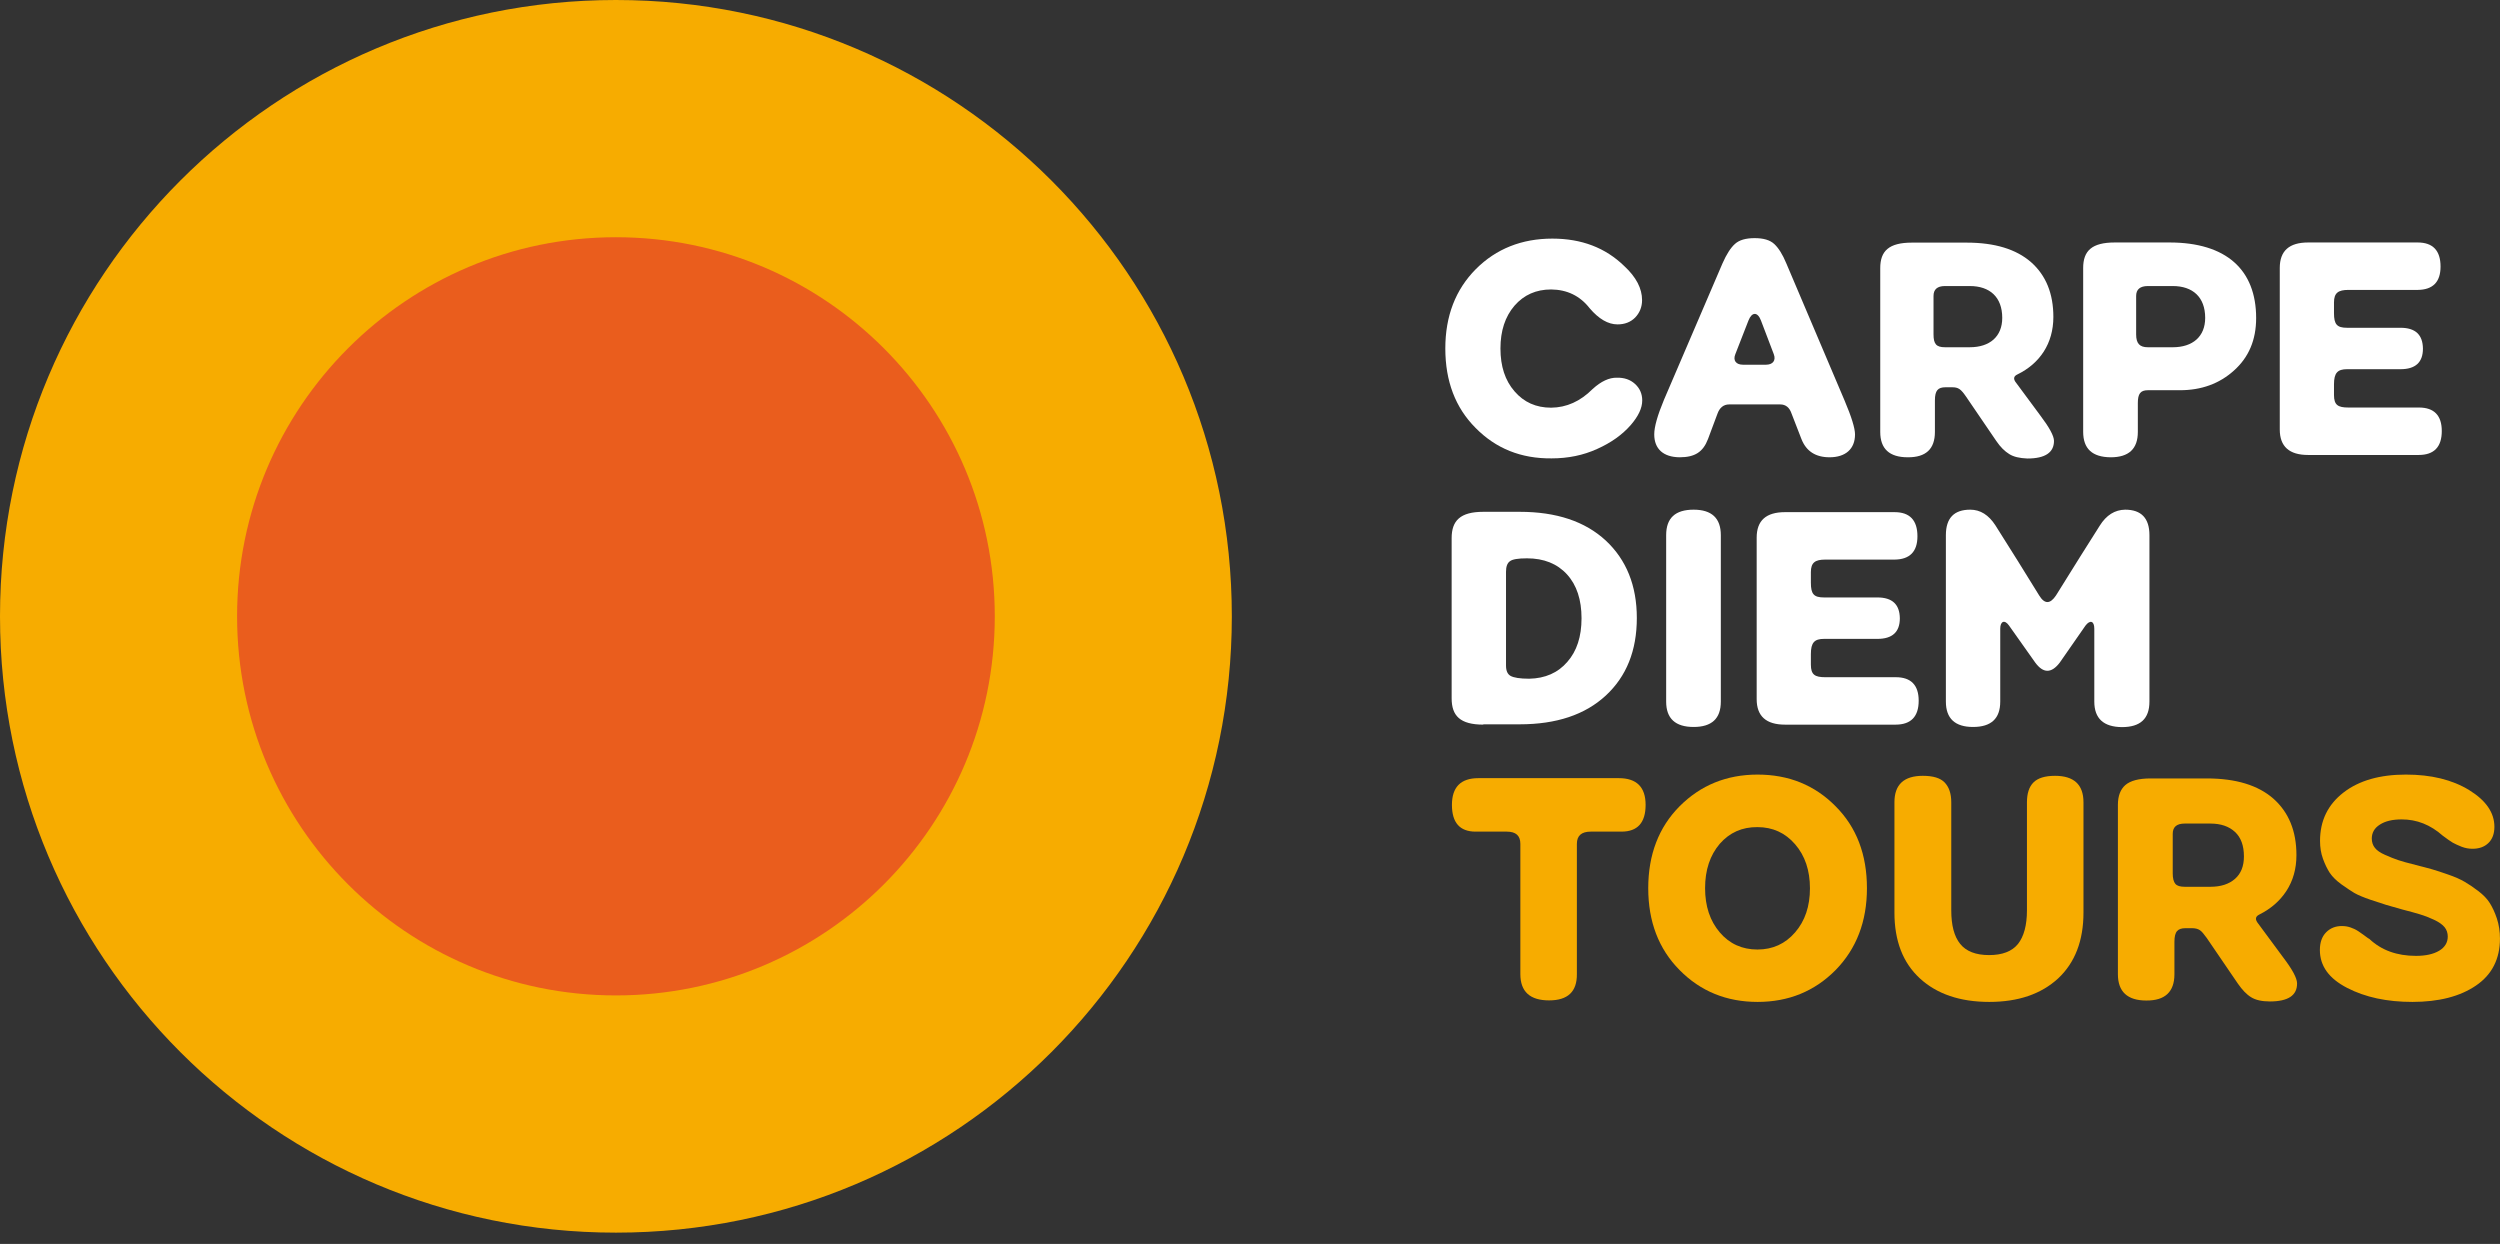
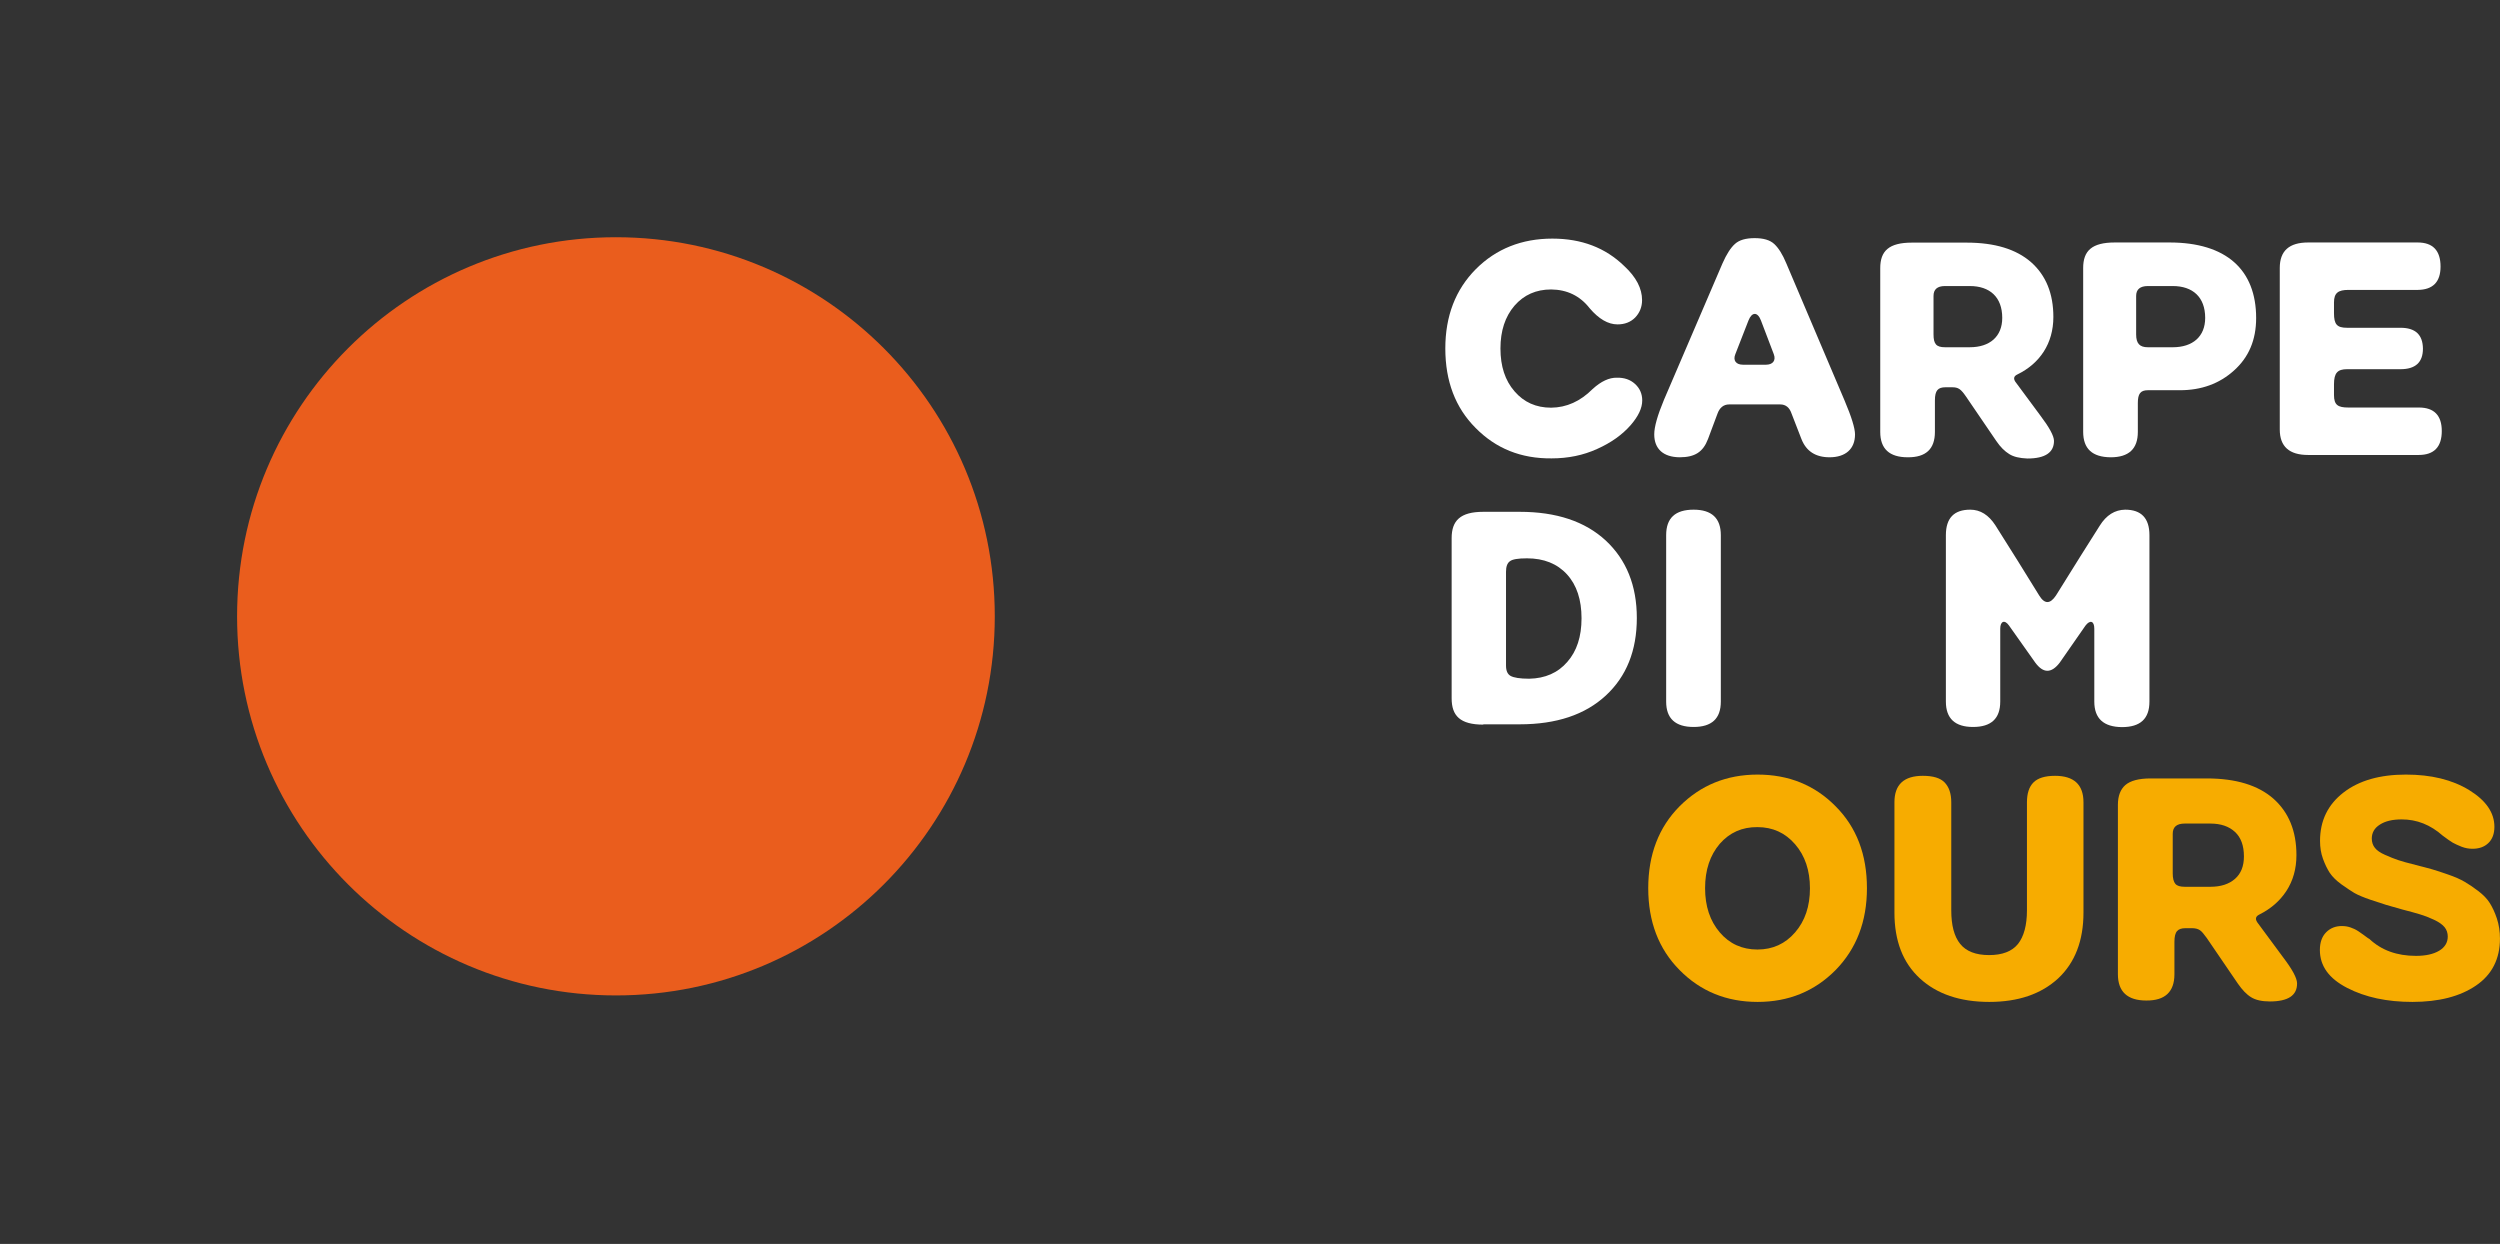
<svg xmlns="http://www.w3.org/2000/svg" width="205" height="102" viewBox="0 0 205 102" fill="none">
  <rect x="0" y="0" width="205" height="102" fill="#333333" stroke="none" />
-   <path d="M50.505 101.077C78.398 101.077 101.01 78.45 101.01 50.538C101.01 22.627 78.398 0 50.505 0C22.612 0 0 22.627 0 50.538C0 78.45 22.612 101.077 50.505 101.077Z" fill="#F7AC00" />
  <path d="M50.507 81.625C67.664 81.625 81.572 67.707 81.572 50.539C81.572 33.371 67.664 19.453 50.507 19.453C33.35 19.453 19.441 33.371 19.441 50.539C19.441 67.707 33.35 81.625 50.507 81.625Z" fill="#EA5D1D" />
  <path d="M120.998 35.09C119.339 33.43 118.516 31.251 118.516 28.577C118.516 25.915 119.351 23.748 121.023 22.063C122.682 20.403 124.784 19.566 127.292 19.566C129.686 19.566 131.648 20.314 133.194 21.822C134.169 22.722 134.65 23.66 134.65 24.61C134.65 25.18 134.447 25.662 134.08 26.042C133.7 26.422 133.219 26.6 132.636 26.6C131.864 26.6 131.104 26.156 130.357 25.282C129.559 24.255 128.495 23.748 127.191 23.736C125.962 23.736 124.962 24.179 124.189 25.066C123.417 25.966 123.037 27.132 123.037 28.577C123.037 30.034 123.417 31.2 124.189 32.087C124.962 32.987 125.962 33.43 127.191 33.43C128.457 33.418 129.584 32.911 130.597 31.897C131.294 31.263 131.952 30.959 132.586 30.972C133.181 30.959 133.675 31.124 134.067 31.479C134.46 31.834 134.663 32.29 134.663 32.835C134.663 33.468 134.346 34.127 133.725 34.85C133.029 35.648 132.104 36.307 130.965 36.814C129.825 37.334 128.584 37.587 127.229 37.587C124.721 37.612 122.657 36.776 120.998 35.09Z" fill="white" />
  <path d="M135.648 35.622C135.648 35.001 135.914 34.063 136.446 32.783L141.246 21.593C141.575 20.845 141.917 20.313 142.272 19.996C142.626 19.679 143.158 19.527 143.88 19.527C144.602 19.527 145.134 19.679 145.489 20.009C145.843 20.338 146.172 20.858 146.476 21.593L151.251 32.834C151.821 34.177 152.112 35.115 152.112 35.622C152.112 36.813 151.339 37.497 150.022 37.497C148.883 37.497 148.11 37.003 147.718 36.002L146.907 33.911C146.742 33.417 146.426 33.163 145.983 33.163H141.791C141.335 33.163 141.005 33.429 140.828 33.936L140.056 36.002C139.65 37.066 138.979 37.497 137.725 37.497C136.396 37.484 135.648 36.813 135.648 35.622ZM144.817 29.906C145.349 29.906 145.653 29.577 145.451 29.044L144.399 26.282C144.121 25.547 143.652 25.572 143.374 26.282L142.297 29.044C142.082 29.577 142.373 29.906 142.918 29.906H144.817Z" fill="white" />
  <path d="M164.754 37.231C164.387 37.003 164.032 36.66 163.691 36.154L161.221 32.529C160.79 31.908 160.6 31.756 160.069 31.756H159.537C158.916 31.756 158.663 32.01 158.663 32.833V35.419C158.663 36.825 157.916 37.51 156.434 37.497C154.927 37.497 154.18 36.8 154.18 35.419V28.651V21.985C154.18 20.579 154.889 19.895 156.776 19.895H161.259C163.564 19.895 165.324 20.427 166.553 21.504C167.768 22.581 168.376 24.076 168.376 25.99C168.376 28.182 167.249 29.817 165.426 30.704C165.096 30.856 165.071 31.097 165.35 31.427L167.3 34.063C168.047 35.051 168.427 35.748 168.427 36.154C168.427 37.104 167.705 37.598 166.249 37.598C165.603 37.573 165.109 37.459 164.754 37.231ZM161.525 28.474C163.159 28.474 164.184 27.599 164.184 26.066C164.184 24.355 163.159 23.456 161.525 23.456H159.486C158.853 23.456 158.549 23.734 158.549 24.267V27.422C158.549 28.208 158.777 28.474 159.486 28.474H161.525Z" fill="white" />
  <path d="M170.82 35.407V28.64V21.974C170.82 20.567 171.53 19.883 173.416 19.883H177.9C182.547 19.883 185.004 22.113 185.004 26.08C185.004 27.879 184.396 29.299 183.193 30.376C181.99 31.466 180.508 31.998 178.761 31.998H176.127C175.506 31.998 175.303 32.302 175.303 33.05V35.419C175.303 36.813 174.556 37.498 173.075 37.498C171.567 37.485 170.82 36.801 170.82 35.407ZM178.166 28.475C179.799 28.475 180.825 27.601 180.825 26.067C180.825 24.356 179.799 23.456 178.166 23.456H176.127C175.481 23.456 175.164 23.735 175.164 24.268V27.423C175.164 28.171 175.455 28.475 176.127 28.475H178.166Z" fill="white" />
  <path d="M189.272 37.308C187.714 37.308 186.941 36.611 186.941 35.217V28.589V21.974C186.941 20.567 187.714 19.883 189.272 19.883H198.251C199.492 19.883 200.125 20.542 200.125 21.86C200.125 23.127 199.492 23.761 198.251 23.773H192.564C191.741 23.773 191.387 24.014 191.387 24.8V25.674C191.387 26.599 191.627 26.878 192.463 26.878H196.845C198.061 26.878 198.669 27.448 198.681 28.589C198.681 29.717 198.061 30.274 196.845 30.274H192.463C191.678 30.274 191.387 30.578 191.387 31.516V32.391C191.387 33.214 191.716 33.417 192.564 33.417H198.352C199.593 33.417 200.226 34.063 200.226 35.343C200.226 36.649 199.593 37.308 198.327 37.308H189.272Z" fill="white" />
  <path d="M121.631 59.419C119.732 59.419 119.035 58.697 119.035 57.265V50.688V44.123C119.035 42.691 119.744 41.969 121.631 41.969H124.62C127.622 41.969 129.977 42.755 131.674 44.326C133.358 45.897 134.22 48.014 134.22 50.675C134.22 53.349 133.371 55.465 131.674 57.036C129.977 58.608 127.622 59.394 124.62 59.394H121.631V59.419ZM128.521 54.274C129.293 53.4 129.686 52.208 129.686 50.7C129.686 49.179 129.293 47.976 128.495 47.101C127.698 46.227 126.596 45.783 125.215 45.783C124.481 45.783 124.012 45.859 123.81 46.024C123.594 46.176 123.493 46.468 123.493 46.886V50.713V54.578C123.493 55.009 123.62 55.288 123.873 55.427C124.126 55.566 124.62 55.655 125.393 55.655C126.697 55.63 127.748 55.174 128.521 54.274Z" fill="white" />
  <path d="M136.625 57.532V50.702V43.884C136.625 42.477 137.372 41.793 138.879 41.793C140.361 41.793 141.108 42.49 141.108 43.884V50.702V57.532C141.108 58.926 140.361 59.611 138.879 59.611C137.372 59.611 136.625 58.914 136.625 57.532Z" fill="white" />
-   <path d="M146.377 59.421C144.819 59.421 144.047 58.724 144.047 57.33V50.702V44.087C144.047 42.68 144.819 41.996 146.377 41.996H155.356C156.597 41.996 157.23 42.655 157.23 43.973C157.23 45.24 156.597 45.874 155.356 45.887H149.67C148.847 45.887 148.492 46.127 148.492 46.913V47.788C148.492 48.713 148.733 48.991 149.568 48.991H153.95C155.166 48.991 155.774 49.562 155.787 50.702C155.787 51.83 155.166 52.388 153.95 52.388H149.568C148.783 52.388 148.492 52.692 148.492 53.63V54.504C148.492 55.328 148.821 55.531 149.67 55.531H155.457C156.698 55.531 157.332 56.177 157.332 57.457C157.332 58.762 156.698 59.421 155.432 59.421H146.377Z" fill="white" />
  <path d="M159.562 57.532V50.702V43.884C159.562 42.477 160.234 41.793 161.563 41.793C162.387 41.793 163.071 42.224 163.628 43.086C164.869 45.05 166.072 46.963 167.212 48.826C167.655 49.549 168.111 49.549 168.592 48.826C170.074 46.431 171.277 44.53 172.176 43.111C172.721 42.236 173.417 41.806 174.266 41.793C175.583 41.793 176.254 42.49 176.254 43.884V50.702V57.532C176.254 58.939 175.507 59.623 174 59.623C172.493 59.611 171.733 58.914 171.733 57.532V52.463V51.551C171.733 50.905 171.378 50.816 171.011 51.297L168.896 54.339C168.212 55.226 167.554 55.226 166.895 54.339L164.742 51.297C164.388 50.791 164.02 50.93 164.02 51.551V52.463V57.532C164.02 58.926 163.273 59.611 161.791 59.611C160.31 59.611 159.562 58.914 159.562 57.532Z" fill="white" />
-   <path d="M127.024 82.032C125.454 82.032 124.669 81.309 124.669 79.877V72.819V69.195C124.669 68.523 124.302 68.193 123.554 68.193H120.996C119.704 68.193 119.059 67.458 119.059 66.001C119.059 64.544 119.78 63.809 121.224 63.809H132.749C134.205 63.809 134.94 64.544 134.94 66.001C134.94 67.458 134.281 68.193 132.964 68.193H130.444C129.684 68.193 129.304 68.523 129.304 69.195V72.819V79.877C129.317 81.322 128.557 82.032 127.024 82.032Z" fill="#F7AC00" />
  <path d="M150.518 79.546C148.796 81.283 146.668 82.157 144.123 82.157C141.577 82.157 139.437 81.283 137.727 79.546C136.005 77.81 135.156 75.567 135.156 72.83C135.156 70.08 136.017 67.837 137.727 66.114C139.449 64.39 141.577 63.516 144.123 63.516C146.668 63.516 148.808 64.377 150.518 66.114C152.24 67.837 153.089 70.08 153.089 72.83C153.089 75.567 152.228 77.798 150.518 79.546ZM141.02 76.454C141.818 77.392 142.856 77.861 144.11 77.861C145.364 77.861 146.389 77.392 147.2 76.454C148.01 75.517 148.416 74.313 148.416 72.843C148.416 71.373 148.01 70.169 147.2 69.231C146.389 68.293 145.364 67.824 144.11 67.824C142.856 67.812 141.83 68.268 141.02 69.193C140.222 70.131 139.817 71.335 139.817 72.83C139.817 74.313 140.222 75.517 141.02 76.454Z" fill="#F7AC00" />
  <path d="M163.12 82.157C160.726 82.157 158.826 81.511 157.433 80.231C156.04 78.951 155.344 77.152 155.344 74.832V65.784C155.344 64.34 156.116 63.617 157.674 63.617C158.51 63.617 159.105 63.795 159.46 64.162C159.814 64.53 160.004 65.062 160.004 65.784V74.642C160.004 75.884 160.245 76.797 160.739 77.405C161.233 78.013 162.018 78.317 163.107 78.317C164.196 78.317 164.981 78.013 165.475 77.405C165.956 76.797 166.21 75.872 166.21 74.642V65.784C166.21 65.062 166.387 64.517 166.742 64.162C167.096 63.807 167.679 63.617 168.515 63.617C170.06 63.617 170.845 64.34 170.845 65.784V74.832C170.845 77.139 170.148 78.938 168.768 80.231C167.375 81.511 165.501 82.157 163.12 82.157Z" fill="#F7AC00" />
  <path d="M186.13 82.119C185.484 82.119 184.964 82.005 184.597 81.776C184.217 81.548 183.863 81.168 183.508 80.661L180.95 76.91C180.722 76.593 180.545 76.378 180.393 76.277C180.241 76.175 180.038 76.112 179.759 76.112H179.202C178.886 76.112 178.658 76.188 178.518 76.353C178.379 76.505 178.303 76.796 178.303 77.227V79.888C178.303 81.333 177.531 82.055 175.998 82.043C174.453 82.043 173.668 81.32 173.668 79.888V72.893V65.999C173.668 65.277 173.871 64.732 174.276 64.377C174.681 64.022 175.378 63.832 176.34 63.832H180.963C183.343 63.832 185.167 64.39 186.421 65.492C187.675 66.607 188.308 68.141 188.308 70.118C188.308 71.246 188.029 72.221 187.485 73.058C186.94 73.894 186.193 74.528 185.256 74.997C184.927 75.161 184.901 75.402 185.18 75.744L187.193 78.469C187.966 79.483 188.359 80.205 188.359 80.636C188.371 81.624 187.624 82.119 186.13 82.119ZM179.139 72.716H181.254C182.102 72.716 182.774 72.5 183.267 72.069C183.761 71.638 184.002 71.017 184.002 70.232C184.002 69.345 183.761 68.673 183.267 68.217C182.774 67.761 182.102 67.532 181.254 67.532H179.139C178.493 67.532 178.164 67.811 178.164 68.369V71.626C178.164 72.031 178.24 72.31 178.379 72.475C178.518 72.639 178.772 72.716 179.139 72.716Z" fill="#F7AC00" />
  <path d="M197.816 82.157C195.727 82.157 193.954 81.777 192.459 81.004C190.965 80.231 190.23 79.204 190.23 77.899C190.23 77.266 190.408 76.784 190.75 76.442C191.092 76.1 191.522 75.935 192.029 75.935C192.155 75.935 192.269 75.948 192.383 75.96C192.497 75.973 192.611 76.011 192.738 76.049C192.865 76.1 192.966 76.138 193.055 76.176C193.143 76.214 193.245 76.277 193.371 76.353C193.498 76.442 193.599 76.505 193.663 76.556C193.726 76.606 193.84 76.67 193.979 76.784C194.118 76.898 194.232 76.961 194.296 76.999C195.284 77.924 196.55 78.381 198.108 78.381C198.906 78.381 199.539 78.241 200.007 77.962C200.476 77.684 200.716 77.291 200.716 76.797C200.716 76.505 200.628 76.239 200.451 76.023C200.273 75.808 199.982 75.605 199.577 75.415C199.171 75.225 198.804 75.086 198.462 74.984C198.133 74.883 197.639 74.744 196.993 74.579C196.36 74.401 195.917 74.275 195.663 74.199C195.41 74.123 194.98 73.983 194.384 73.781C193.789 73.578 193.346 73.388 193.055 73.223C192.776 73.058 192.421 72.817 191.991 72.513C191.573 72.209 191.256 71.892 191.041 71.575C190.838 71.259 190.648 70.878 190.484 70.422C190.319 69.966 190.243 69.484 190.243 68.952C190.243 67.292 190.889 65.974 192.168 64.986C193.447 63.997 195.157 63.516 197.284 63.516C199.349 63.516 201.071 63.934 202.464 64.783C203.845 65.632 204.541 66.633 204.541 67.799C204.541 68.369 204.376 68.813 204.047 69.13C203.718 69.446 203.287 69.599 202.743 69.599C202.452 69.599 202.148 69.548 201.856 69.434C201.565 69.32 201.324 69.206 201.134 69.104C200.944 68.99 200.666 68.8 200.299 68.521C199.298 67.634 198.184 67.191 196.943 67.191C196.183 67.191 195.587 67.33 195.144 67.622C194.701 67.9 194.486 68.293 194.486 68.762C194.486 69.054 194.574 69.32 194.739 69.522C194.904 69.738 195.182 69.928 195.587 70.105C195.993 70.283 196.335 70.422 196.639 70.524C196.943 70.625 197.424 70.764 198.095 70.929C198.665 71.069 199.108 71.195 199.437 71.284C199.767 71.373 200.197 71.525 200.754 71.715C201.312 71.905 201.755 72.108 202.084 72.298C202.414 72.488 202.793 72.741 203.211 73.058C203.629 73.375 203.946 73.704 204.161 74.047C204.376 74.389 204.579 74.82 204.744 75.314C204.908 75.821 204.997 76.366 204.997 76.961C204.997 78.634 204.338 79.927 203.034 80.814C201.717 81.714 199.969 82.157 197.816 82.157Z" fill="#F7AC00" />
</svg>